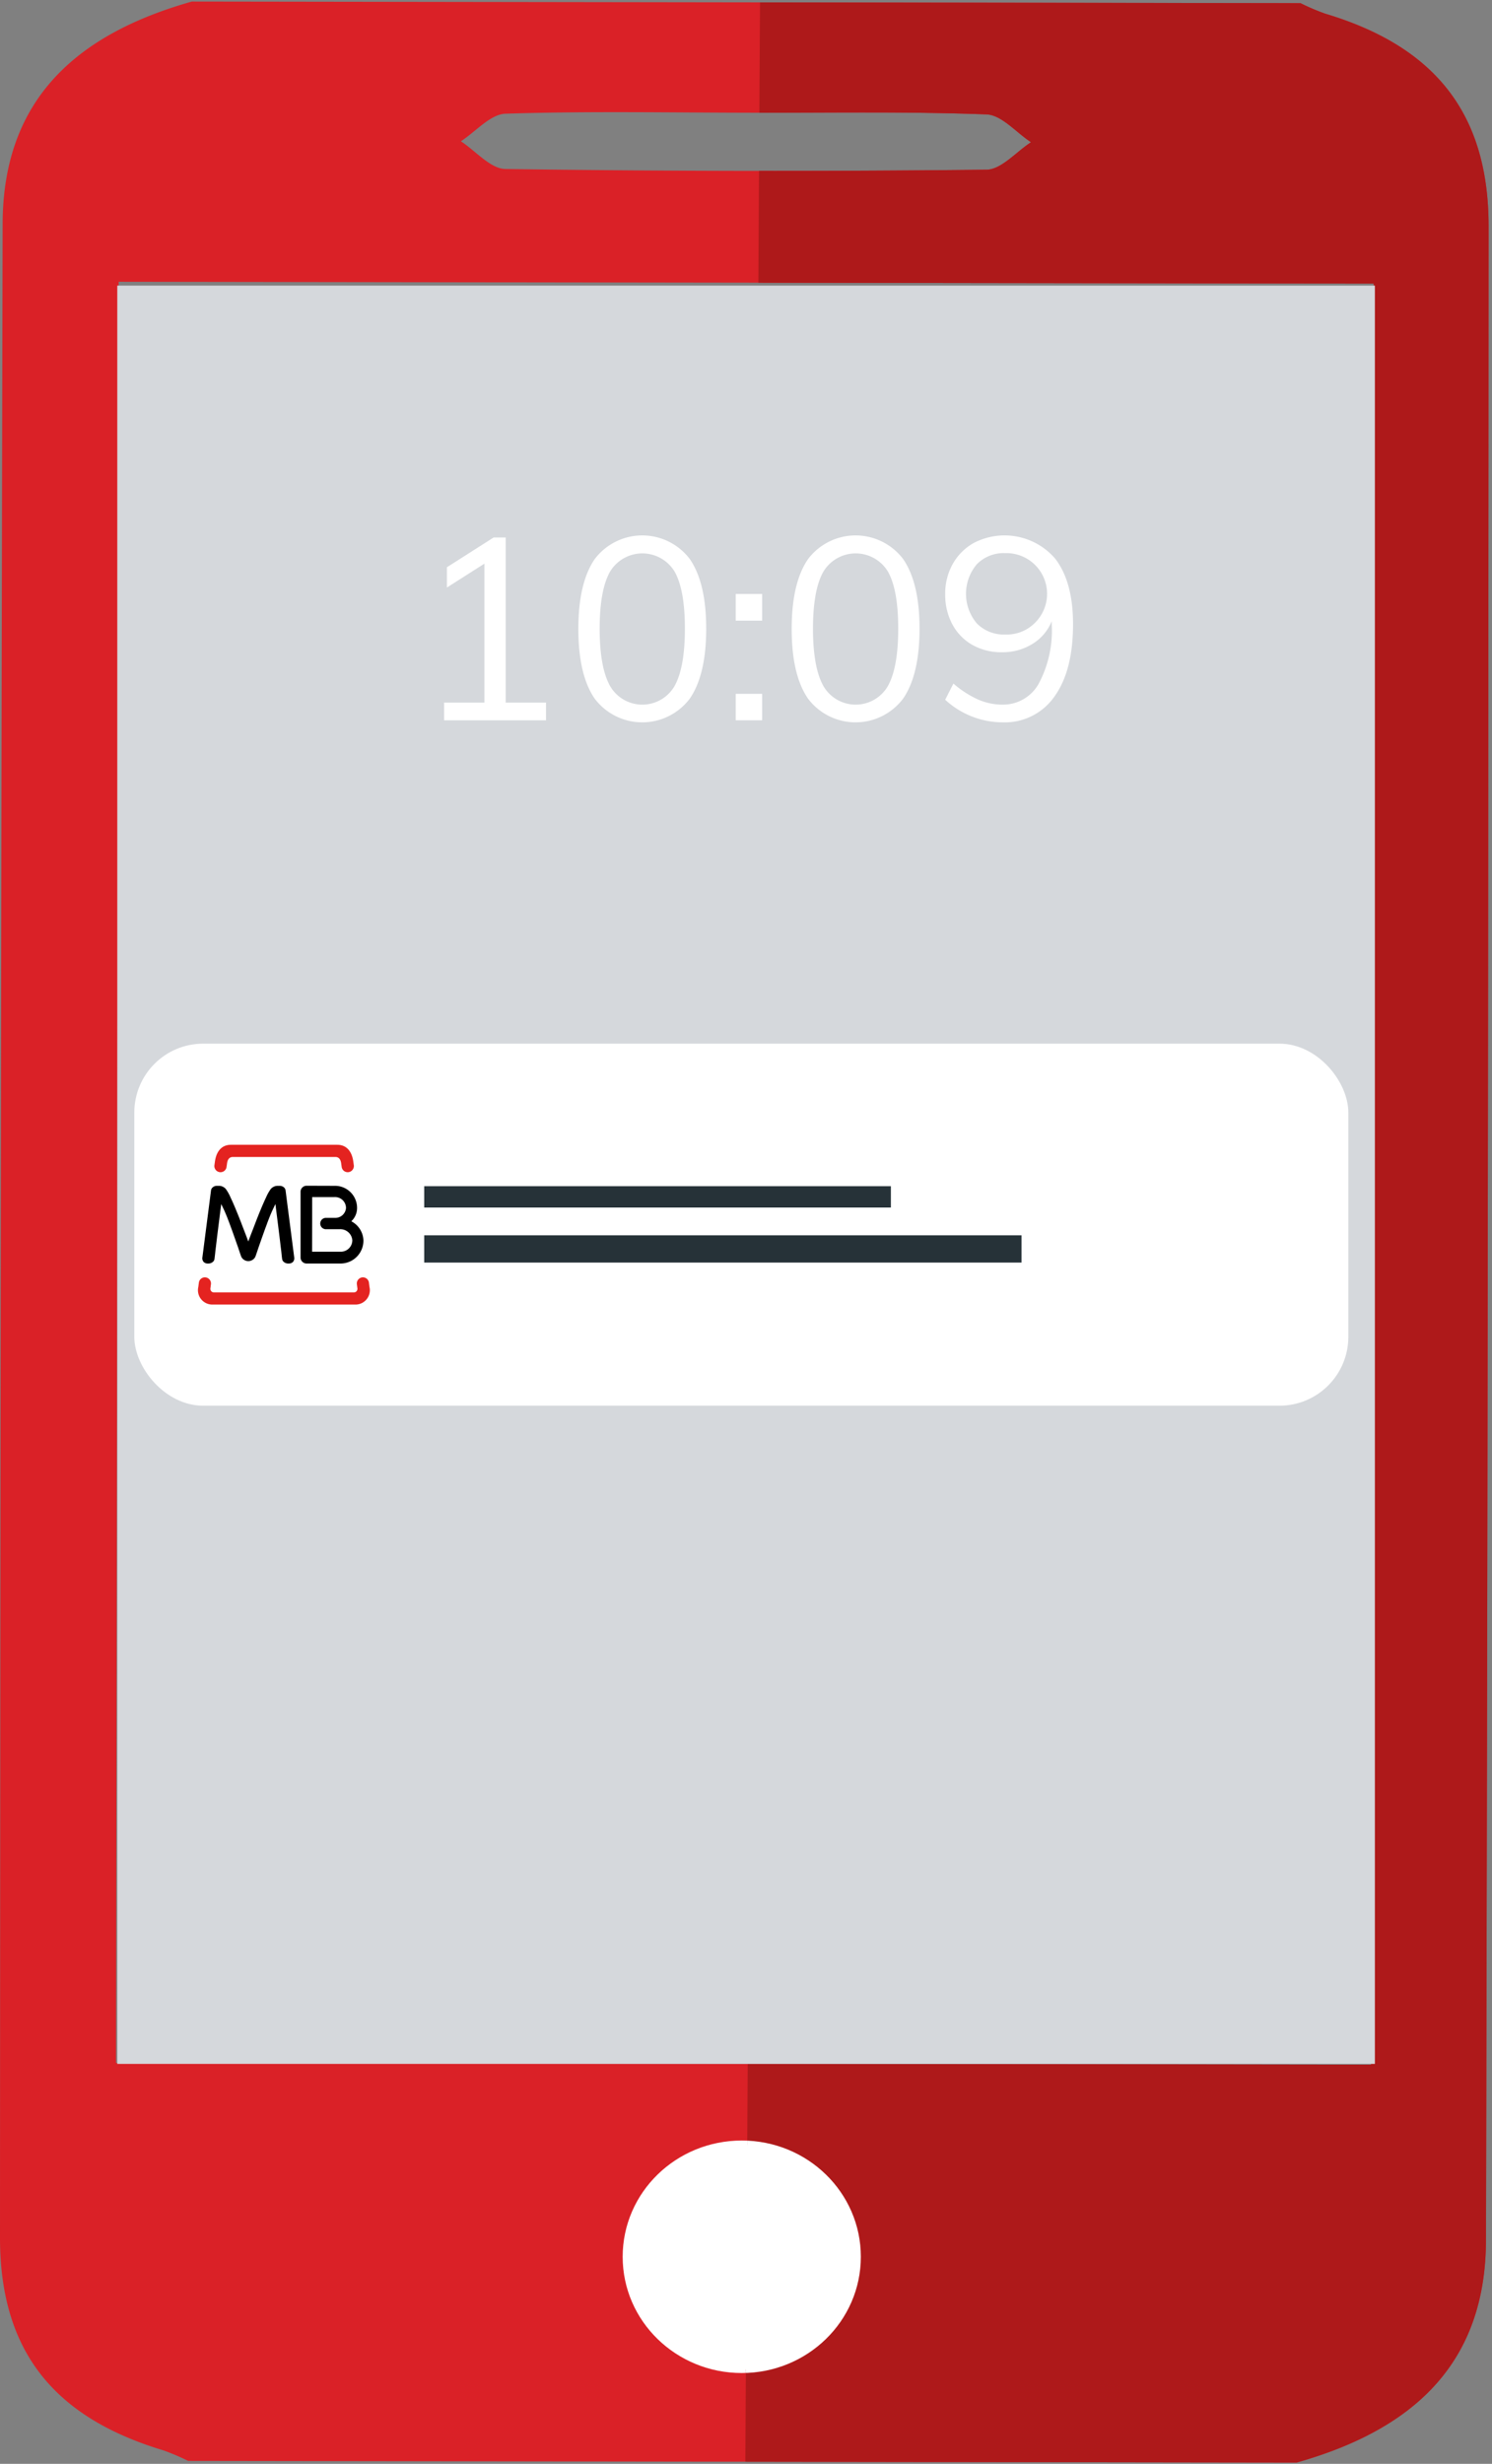
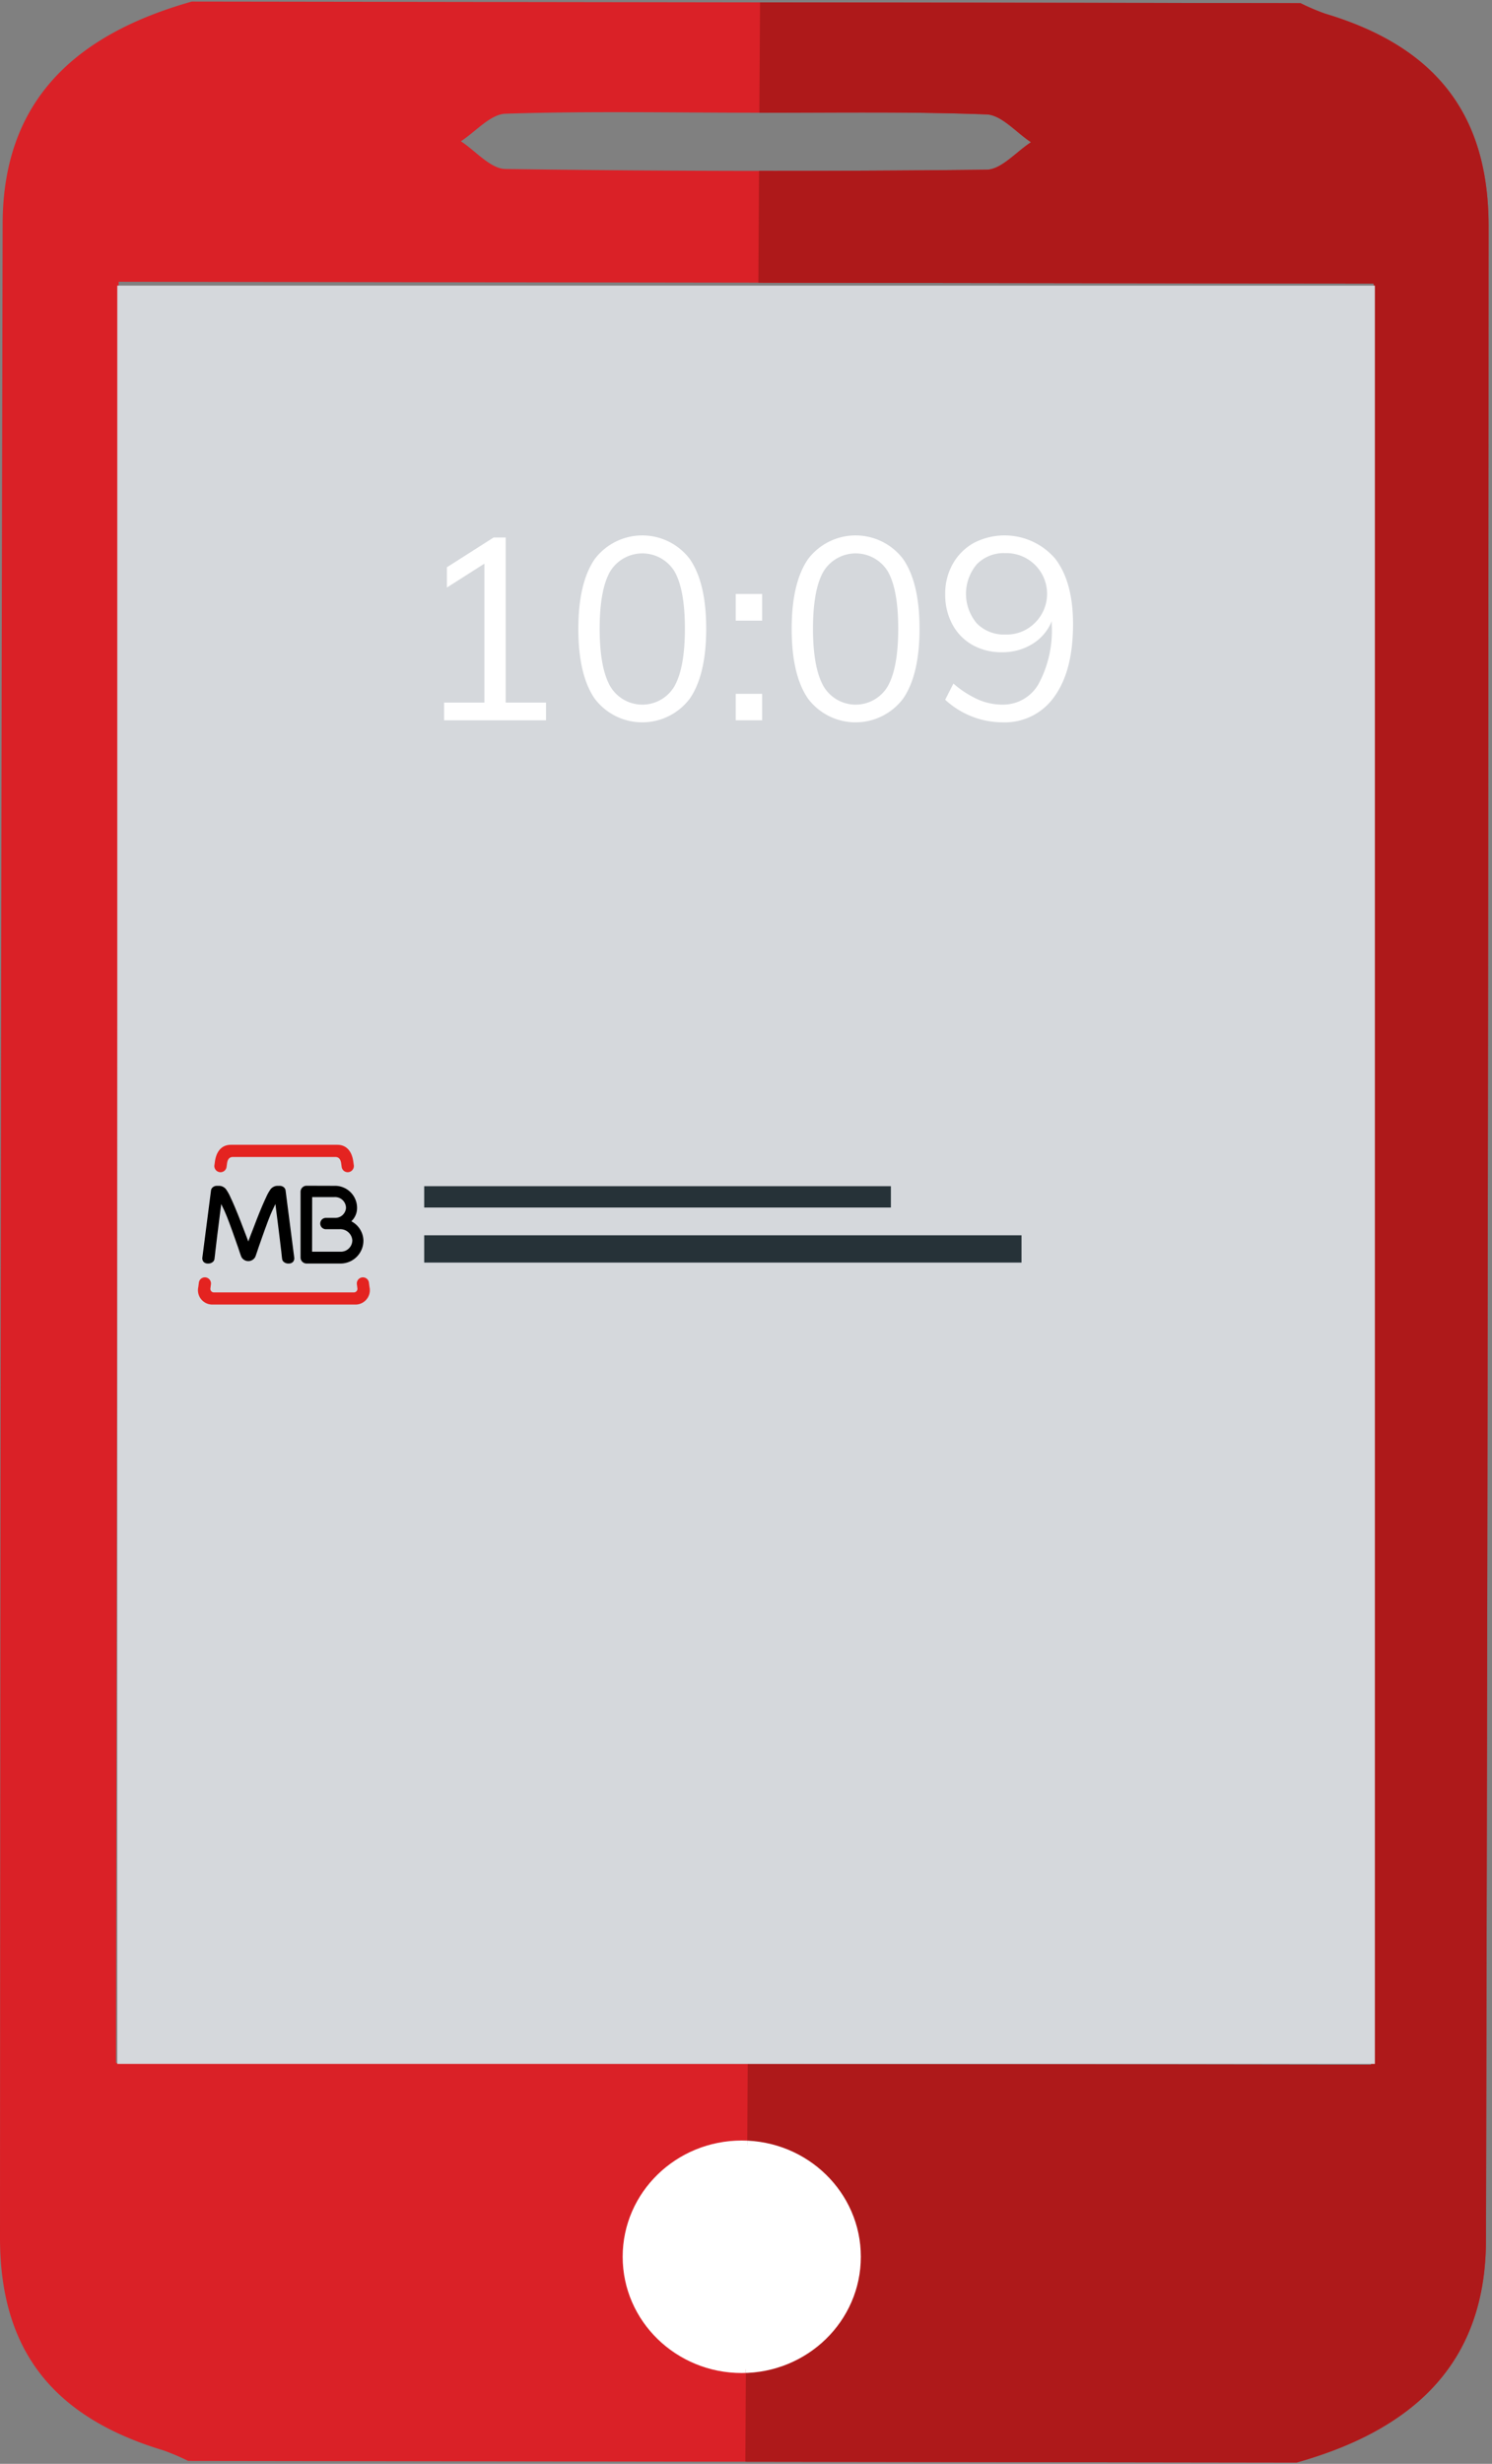
<svg xmlns="http://www.w3.org/2000/svg" id="Camada_1" data-name="Camada 1" viewBox="0 0 192.453 317.758">
  <rect x="0" y="0" width="192.453" height="317.758" fill="#808080" stroke="none" />
  <defs>
    <style>.cls-1{fill:none;}.cls-2{fill:#da2127;}.cls-3{fill:#fff;}.cls-4{clip-path:url(#clip-path);}.cls-5{fill:#ae191a;}.cls-6{fill:#d5d8dc;}.cls-7{fill:#e42320;}.cls-8{fill:#263238;}</style>
    <clipPath id="clip-path">
      <rect class="cls-1" x="97.088" y="0.467" width="157.587" height="317.764" transform="translate(0.954 -1.047) rotate(0.342)" />
    </clipPath>
  </defs>
  <path class="cls-2" d="M167.75.407a29.406,29.406,0,0,0,3.166,1.351c14.133,4.227,21.102,12.838,21.098,27.419q-.039,129.853-.338,259.705c-.024,16.136-9.613,24.524-24.402,28.703l-143.009-.205a29.847,29.847,0,0,0-3.166-1.352C6.932,311.765-.004,303.19,0,288.601q.041-129.85.339-259.699c.024-16.136,9.617-24.519,24.402-28.7Zm9.447,36.167-161.89-.232-.345,229.714,161.89.232Zm-66.46,254.501c-.018-7.696-6.804-14.33-14.764-14.434-8.209-.107-15.331,6.882-15.091,14.807.235,7.758,7.171,14.24,15.117,14.129C103.98,305.466,110.754,298.801,110.736,291.075ZM96.95,14.542c-10.582-.015-21.17-.217-31.74.123-1.958.063-3.843,2.314-5.761,3.556,1.916,1.246,3.816,3.549,5.75,3.576q31.018.437,62.044.09c1.929-.021,3.831-2.307,5.745-3.542-1.912-1.253-3.784-3.517-5.742-3.59C117.16,14.375,107.051,14.557,96.95,14.542Z" />
  <ellipse class="cls-3" cx="95.679" cy="291.054" rx="15.361" ry="14.993" />
  <g class="cls-4">
    <path class="cls-5" d="M167.75.407a29.406,29.406,0,0,0,3.166,1.351c14.133,4.227,21.102,12.838,21.098,27.419q-.039,129.853-.338,259.705c-.024,16.136-9.613,24.524-24.402,28.703l-143.009-.205a29.847,29.847,0,0,0-3.166-1.352C6.932,311.765-.004,303.19,0,288.601q.041-129.85.339-259.699c.024-16.136,9.617-24.519,24.402-28.7Zm9.447,36.167-161.89-.232-.345,229.714,161.89.232Zm-66.46,254.501c-.018-7.696-6.804-14.33-14.764-14.434-8.209-.107-15.331,6.882-15.091,14.807.235,7.758,7.171,14.24,15.117,14.129C103.98,305.466,110.754,298.801,110.736,291.075ZM96.95,14.542c-10.582-.015-21.17-.217-31.74.123-1.958.063-3.843,2.314-5.761,3.556,1.916,1.246,3.816,3.549,5.75,3.576q31.018.437,62.044.09c1.929-.021,3.831-2.307,5.745-3.542-1.912-1.253-3.784-3.517-5.742-3.59C117.16,14.375,107.051,14.557,96.95,14.542Z" />
    <ellipse class="cls-3" cx="95.679" cy="291.054" rx="15.361" ry="14.993" />
  </g>
  <rect class="cls-6" x="15.128" y="36.834" width="162.217" height="229.343" />
  <path class="cls-3" d="M65.23,90.61H70.43v2.285H57.283V90.61h5.199V72.694l-4.835,3.08V73.158l6.027-3.841H65.23Z" />
  <path class="cls-3" d="M76.705,90.096q-2.104-3.062-2.103-8.99t2.103-8.99a7.69,7.69,0,0,1,12.285,0q2.102,3.063,2.103,8.957,0,5.928-2.103,9.007a7.678,7.678,0,0,1-12.285.016ZM87.003,88.49q1.342-2.384,1.341-7.417,0-5-1.324-7.351a4.863,4.863,0,0,0-8.328,0q-1.34,2.351-1.341,7.351t1.341,7.401a4.805,4.805,0,0,0,8.312.017Z" />
  <path class="cls-3" d="M94.9,76.602h3.411V80.046H94.9Zm0,12.881h3.411v3.411H94.9Z" />
  <path class="cls-3" d="M104.222,90.096q-2.104-3.062-2.103-8.99t2.103-8.99a7.69,7.69,0,0,1,12.285,0q2.102,3.063,2.103,8.957,0,5.928-2.103,9.007a7.678,7.678,0,0,1-12.285.016Zm10.298-1.606q1.342-2.384,1.341-7.417,0-5-1.324-7.351a4.863,4.863,0,0,0-8.328,0q-1.34,2.351-1.341,7.351t1.341,7.401a4.805,4.805,0,0,0,8.312.017Z" />
  <path class="cls-3" d="M136.093,72.032q2.319,2.98,2.318,8.477,0,5.994-2.4,9.322a7.8,7.8,0,0,1-6.706,3.328,10.957,10.957,0,0,1-7.384-2.914l1.06-2.086a12.93,12.93,0,0,0,3.212,2.07,7.825,7.825,0,0,0,3.079.645,5.255,5.255,0,0,0,4.719-2.715,14.539,14.539,0,0,0,1.673-7.616v-.431a6.124,6.124,0,0,1-2.484,2.931,7.274,7.274,0,0,1-3.94,1.076,7.555,7.555,0,0,1-3.808-.943,6.626,6.626,0,0,1-2.583-2.649,8.011,8.011,0,0,1-.927-3.891,7.779,7.779,0,0,1,.977-3.908,7.045,7.045,0,0,1,2.698-2.699,8.607,8.607,0,0,1,10.497,2.003Zm-2.648,8.345a5.251,5.251,0,0,0-3.808-9.04,4.835,4.835,0,0,0-3.643,1.44,5.909,5.909,0,0,0,0,7.616,4.876,4.876,0,0,0,3.676,1.44A5.108,5.108,0,0,0,133.444,80.377Z" />
-   <rect class="cls-3" x="17.326" y="134.599" width="156.596" height="46.692" rx="8.884" />
  <path class="cls-7" d="M27.211,165.613l-.072.554a.46.46,0,0,0,.46.515h18.04a.463.463,0,0,0,.464-.515l-.074-.554a.795.795,0,0,1,.701-.872.781.781,0,0,1,.861.7l.069.54a1.853,1.853,0,0,1-1.762,2.266H27.343A1.853,1.853,0,0,1,25.58,165.981l.07-.54a.781.781,0,0,1,.858-.7.796.796,0,0,1,.704.872" />
  <path d="M43.886,161.429a1.481,1.481,0,0,0,1.56-1.478,1.555,1.555,0,0,0-1.677-1.419H42.004a.734.734,0,0,1,0-1.466h1.178a1.38,1.38,0,0,0,1.448-1.266,1.408,1.408,0,0,0-1.501-1.412H40.266l-.011,7.041h3.632m2.17-5.635a2.33,2.33,0,0,1-.69,1.663l-.044.051.06.036a2.882,2.882,0,0,1,1.494,2.41,2.951,2.951,0,0,1-2.982,3H39.536a.777.777,0,0,1-.767-.786V153.712a.776.776,0,0,1,.766-.788l3.599.011a2.842,2.842,0,0,1,2.923,2.859" />
  <path d="M32.006,160.056l.021.06.021-.06c.201-.558.446-1.175.706-1.846q.399-1.06.796-2.028c.269-.654.522-1.236.764-1.746a5.845,5.845,0,0,1,.596-1.071,1.169,1.169,0,0,1,.946-.43h.181a.857.857,0,0,1,.569.182.643.643,0,0,1,.227.39l1.127,8.738a.721.721,0,0,1-.192.529.774.774,0,0,1-.548.179.88.88,0,0,1-.567-.167.603.603,0,0,1-.263-.436c-.04-.292-.072-.613-.108-.969-.049-.353-.224-1.876-.275-2.262-.045-.395-.362-2.863-.47-3.761l-.01-.076-.361.758c-.123.261-.256.572-.401.936-.145.366-.291.75-.436,1.157-.157.393-.854,2.388-.854,2.388-.064.179-.189.545-.299.878-.112.334-.216.636-.245.693a1.012,1.012,0,0,1-1.802,0c-.029-.056-.132-.359-.245-.693-.112-.332-.231-.698-.301-.878,0,0-.696-1.995-.852-2.388-.146-.407-.292-.791-.437-1.157-.146-.364-.279-.675-.398-.936l-.363-.758-.008.076c-.11.897-.425,3.365-.473,3.761-.05.386-.226,1.909-.274,2.262-.035.355-.073.676-.11.969a.61.61,0,0,1-.263.436.884.884,0,0,1-.568.167.768.768,0,0,1-.547-.179.729.729,0,0,1-.194-.529l1.126-8.738a.644.644,0,0,1,.228-.39.852.852,0,0,1,.568-.182H28.2a1.163,1.163,0,0,1,.944.43,5.735,5.735,0,0,1,.597,1.071q.364.765.763,1.746.4.968.8,2.028c.258.671.502,1.288.703,1.846" />
  <path class="cls-7" d="M29.797,147.642H43.498c1.291,0,1.933.969,2.085,2.246l.058.41a.801.801,0,0,1-.708.877.789.789,0,0,1-.865-.711l-.055-.39c-.058-.485-.262-.86-.756-.86H30.039c-.494,0-.699.375-.757.86l-.055.39a.787.787,0,0,1-.866.711.799.799,0,0,1-.707-.877l.058-.41c.153-1.277.793-2.246,2.084-2.246" />
  <rect class="cls-8" x="54.717" y="152.983" width="60.197" height="2.75" />
  <rect class="cls-8" x="54.717" y="159.314" width="77.048" height="3.52" />
</svg>